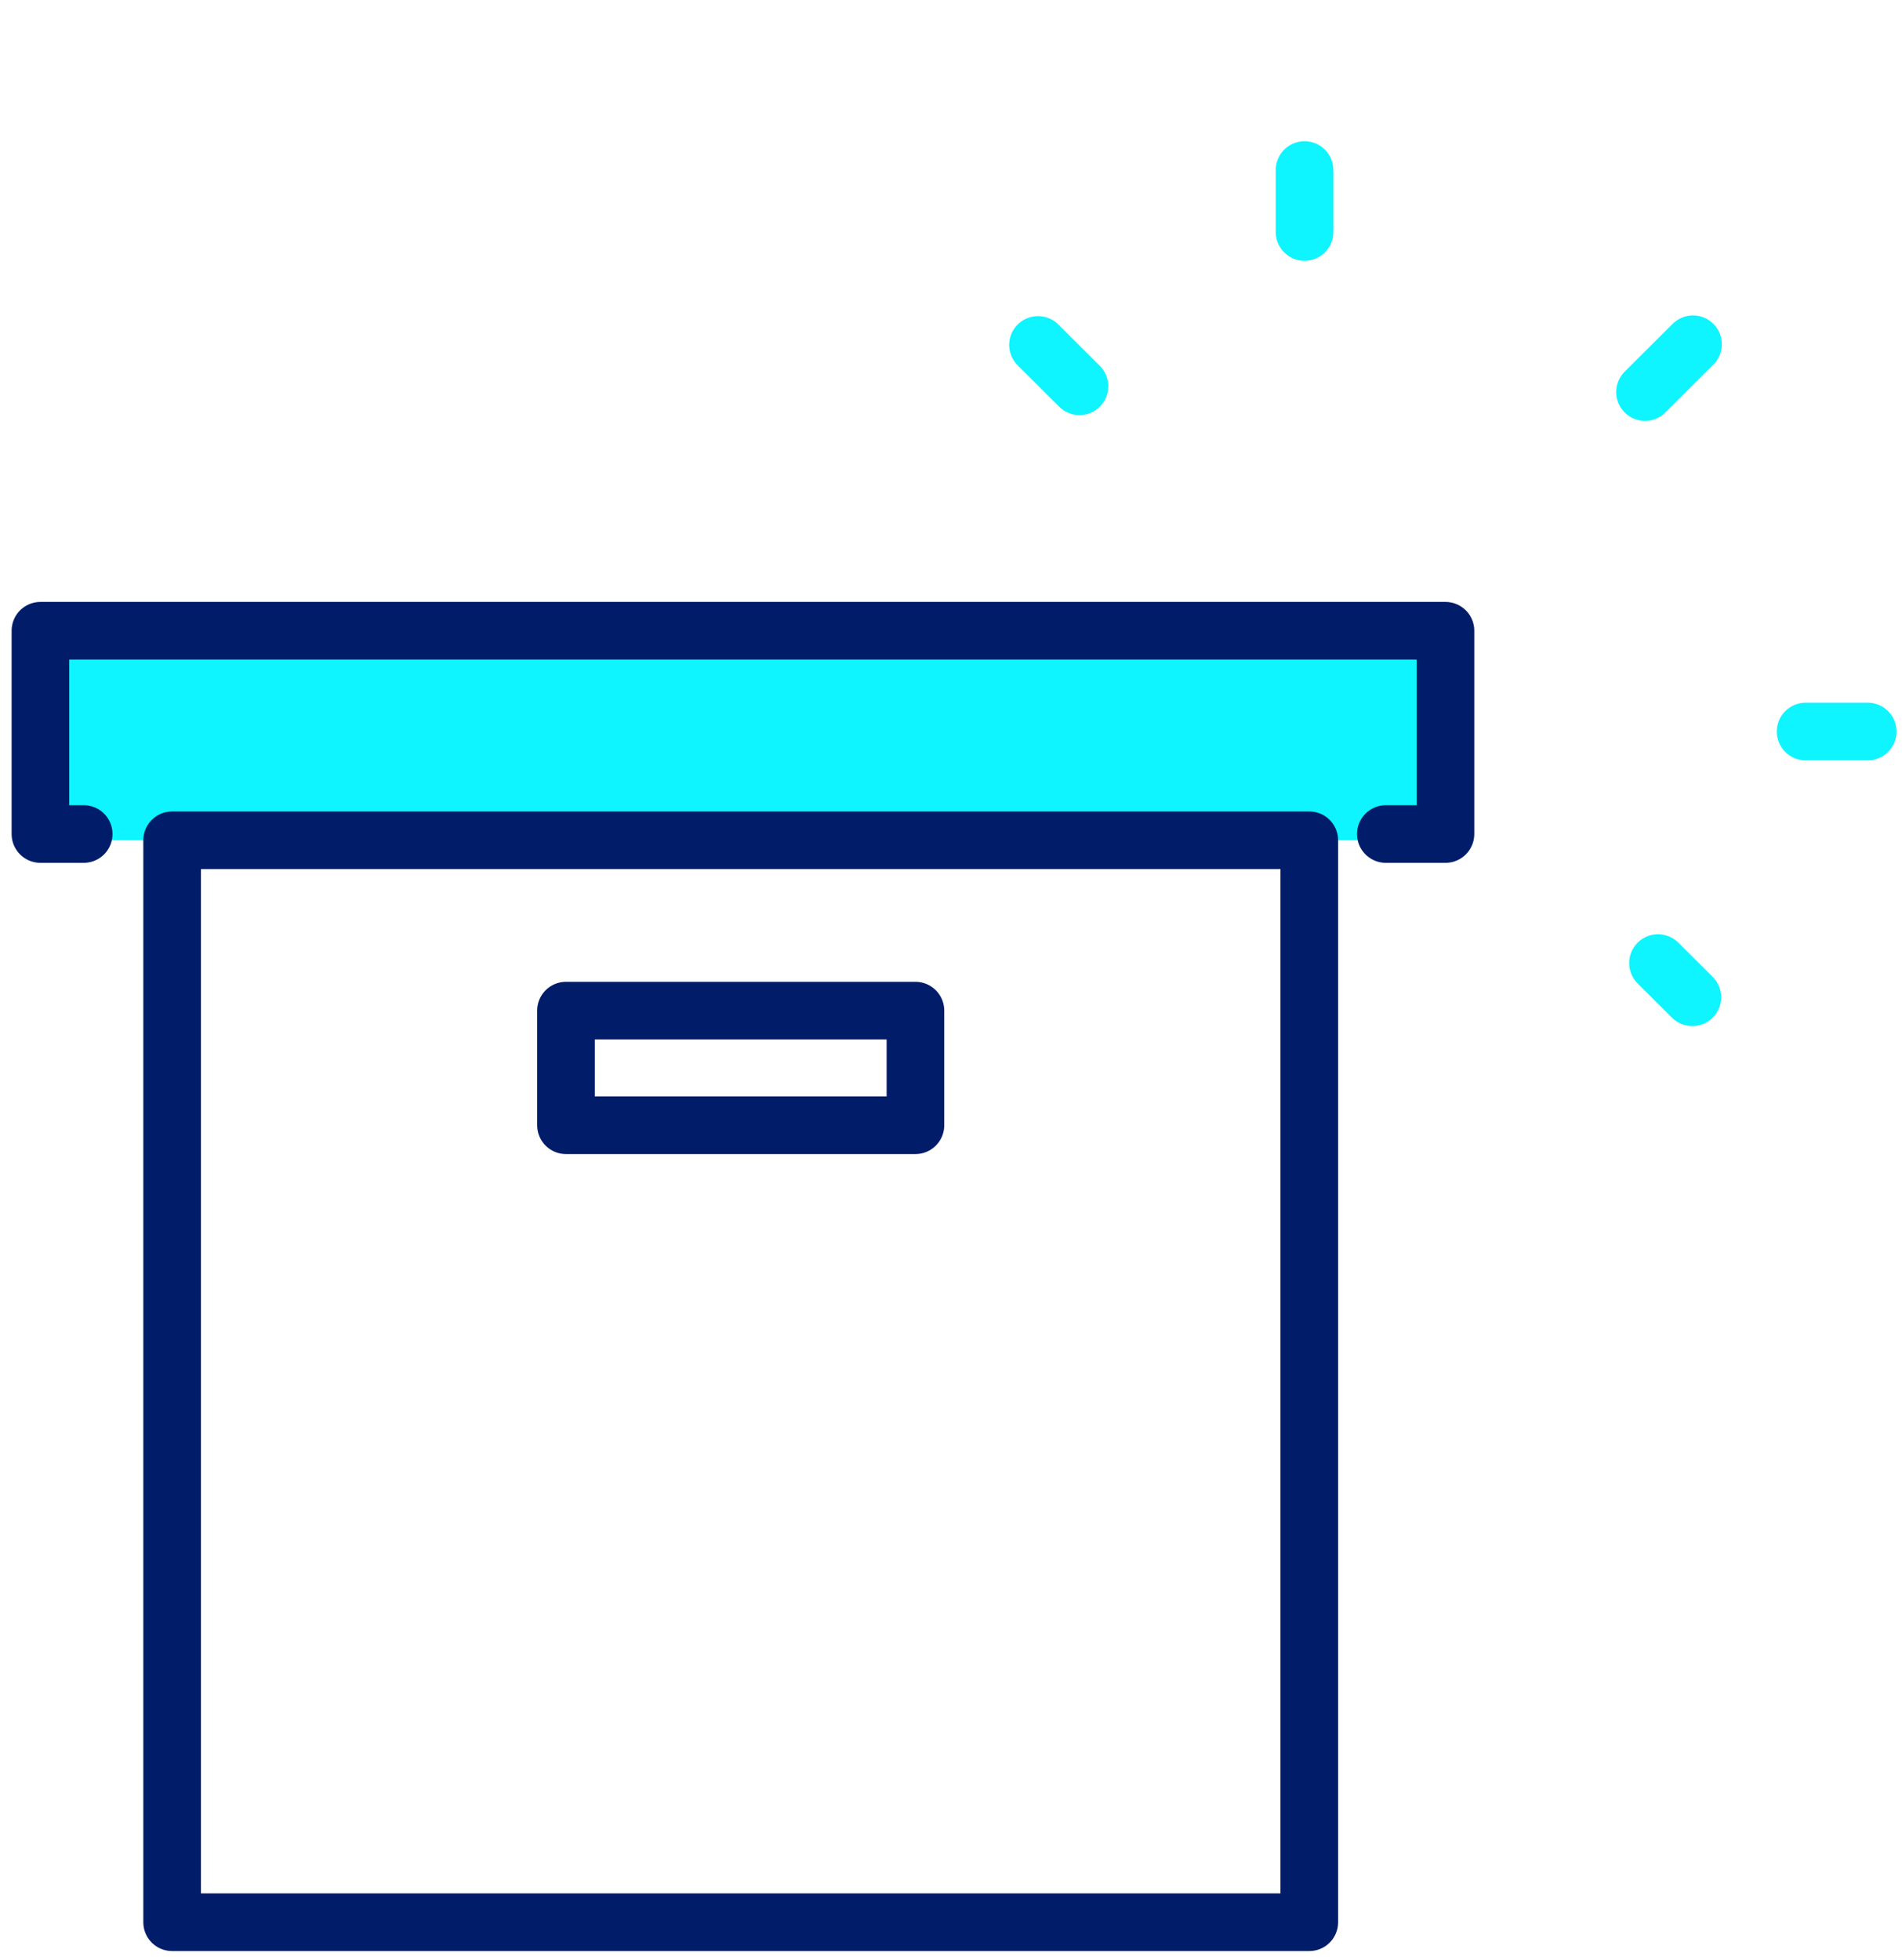
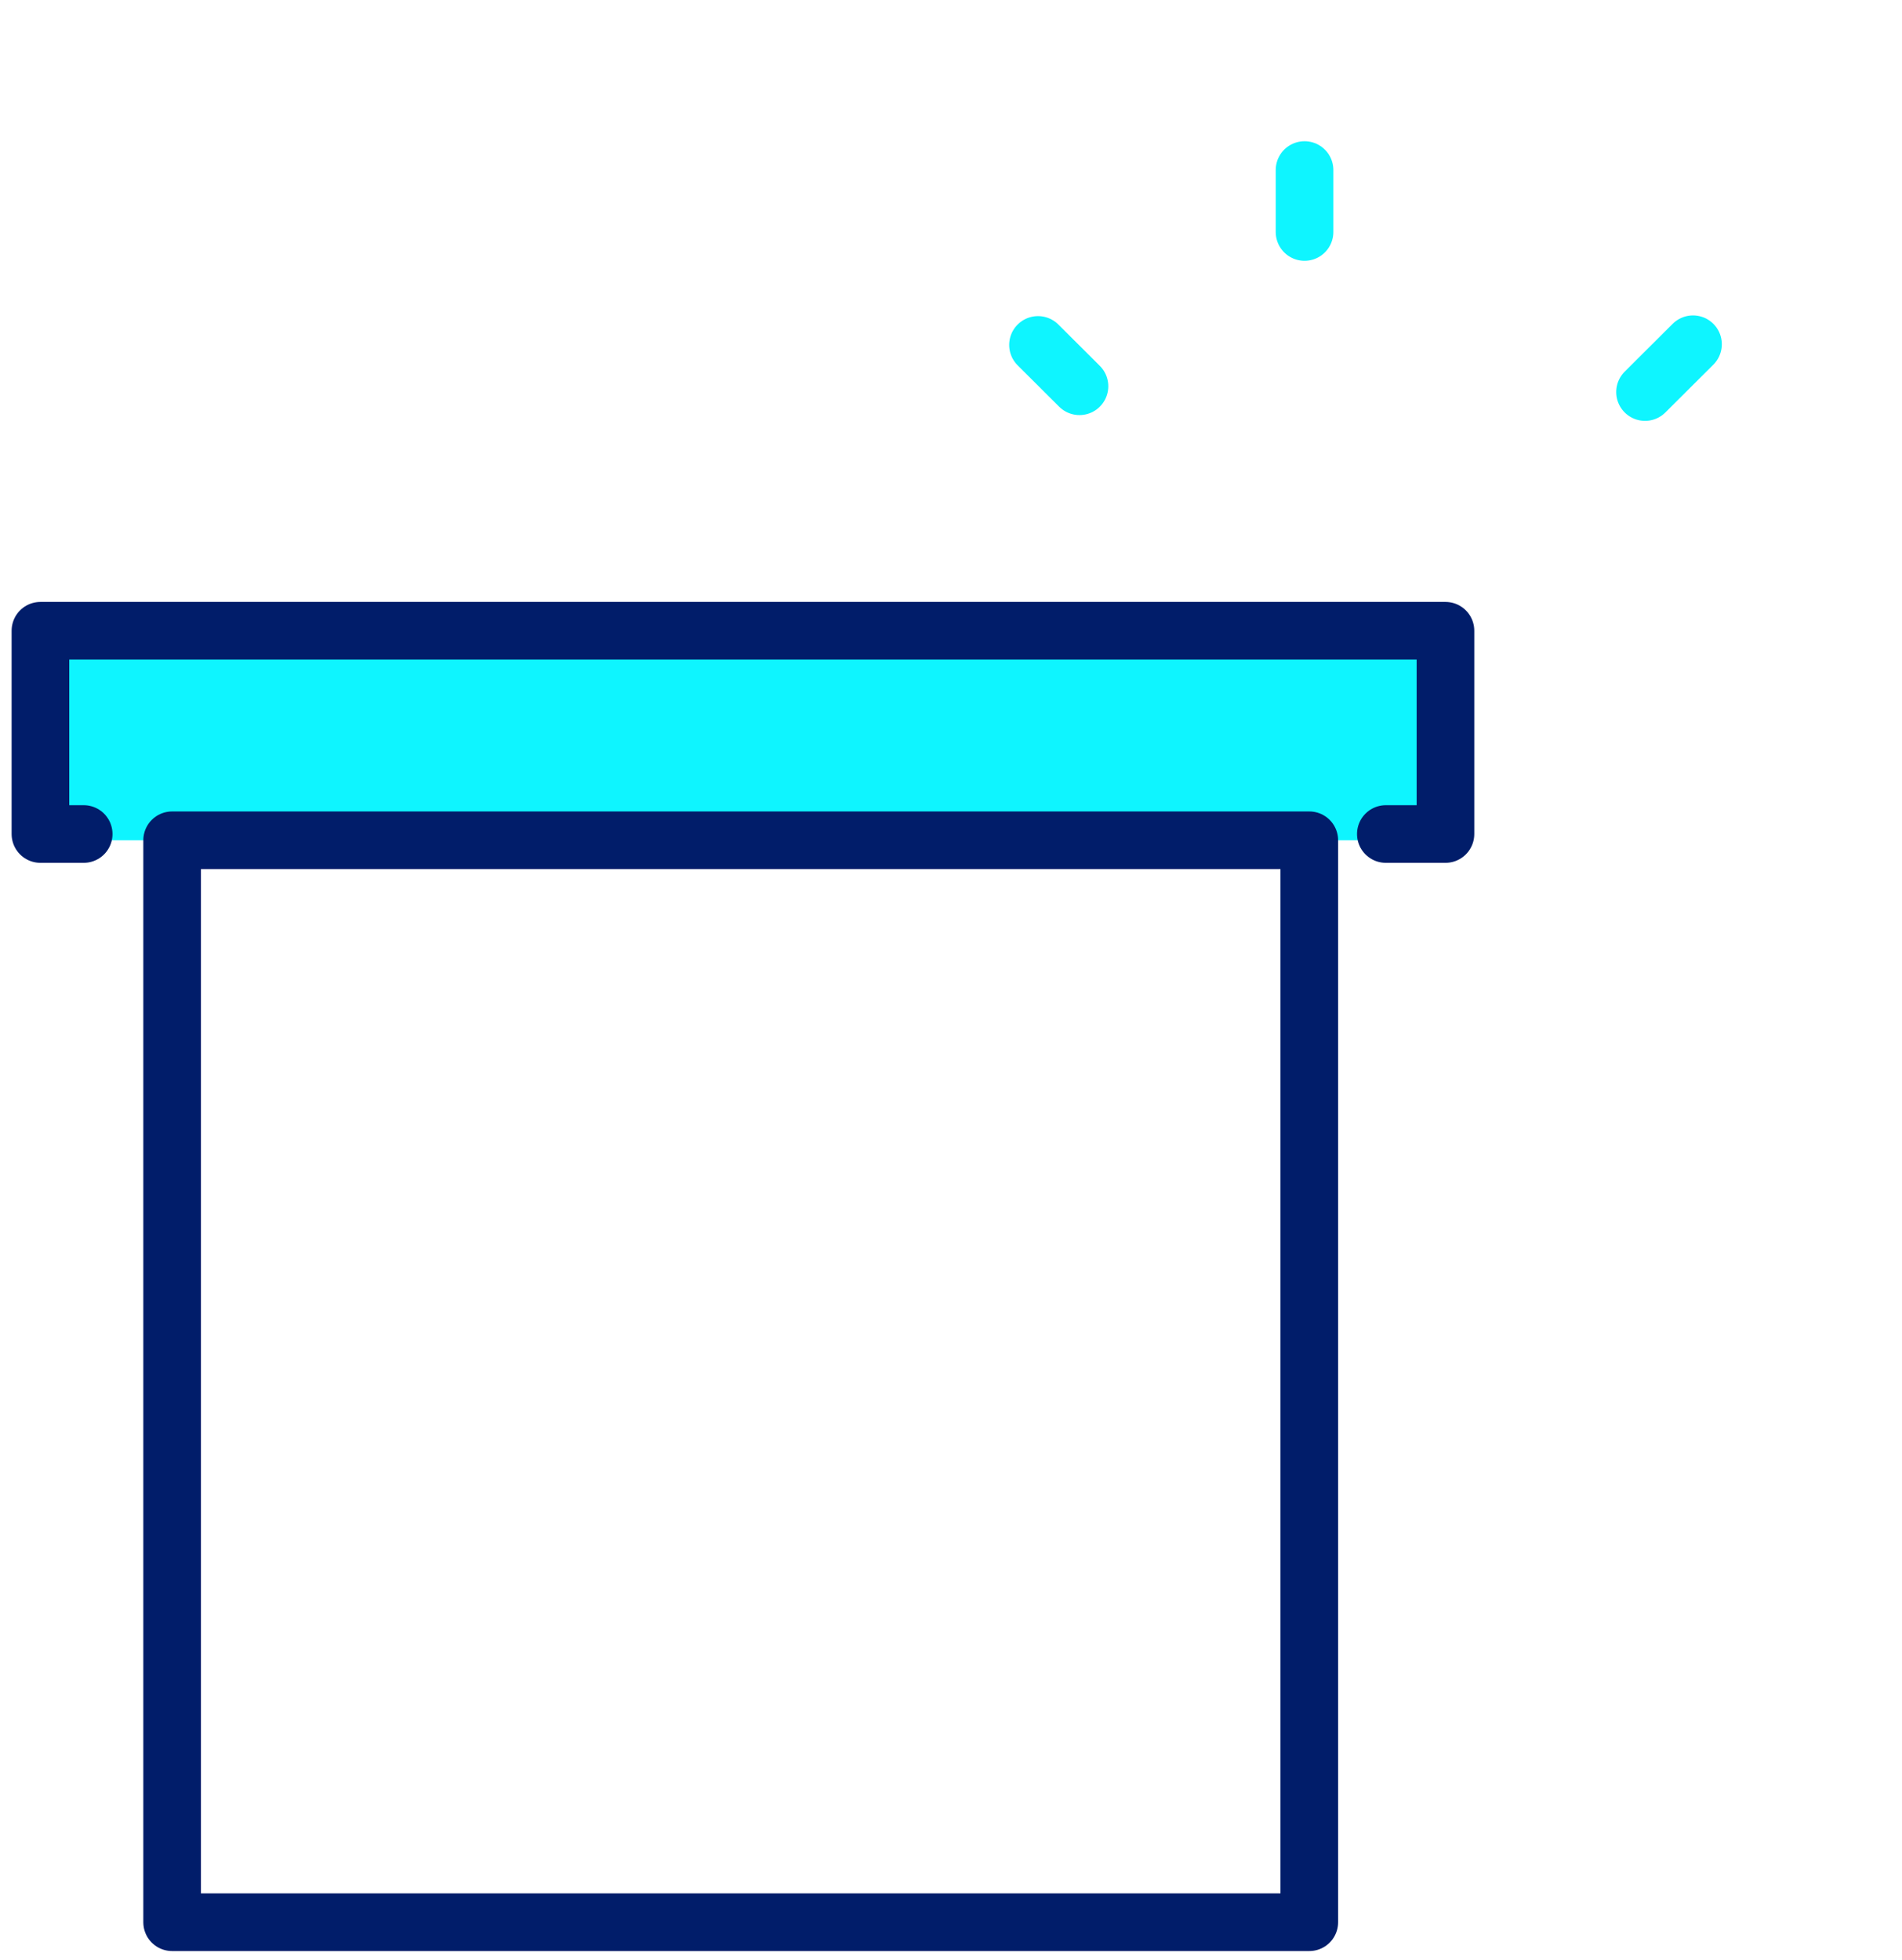
<svg xmlns="http://www.w3.org/2000/svg" width="66px" height="68px" viewBox="0 0 66 68" version="1.1">
  <title>Artboard</title>
  <desc>Created with Sketch.</desc>
  <g id="Artboard" stroke="none" stroke-width="1" fill="none" fill-rule="evenodd">
    <g id="icon_4_1" transform="translate(0.5, 5)">
      <polygon id="Fill-1" fill="#0EF5FF" points="0.741 24.155 49.664 24.155 49.664 16.309 0.741 16.309" />
      <polygon id="Stroke-2" stroke="#011D6A" stroke-width="2" stroke-linecap="round" stroke-linejoin="round" points="5.473 61.696 44.933 61.696 44.933 24.155 5.473 24.155" />
      <polyline id="Stroke-3" stroke="#011D6A" stroke-width="2" stroke-linecap="round" stroke-linejoin="round" points="47.589 23.938 49.658 23.938 49.658 16.885 0.903 16.885 0.903 23.938 2.404 23.938" />
-       <polygon id="Stroke-4" stroke="#011D6A" stroke-width="2" stroke-linecap="round" stroke-linejoin="round" points="19.14 34.043 31.266 34.043 31.266 30.066 19.14 30.066" />
      <path d="M58.248,6.944 L56.583,8.603" id="Stroke-5" stroke="#0EF5FF" stroke-width="2" stroke-linecap="round" stroke-linejoin="round" />
-       <path d="M58.224,29.602 L57.033,28.416" id="Stroke-6" stroke="#0EF5FF" stroke-width="2" stroke-linecap="round" stroke-linejoin="round" />
      <path d="M36.958,8.402 L35.519,6.968" id="Stroke-7" stroke="#0EF5FF" stroke-width="2" stroke-linecap="round" stroke-linejoin="round" />
-       <path d="M64.31,20.382 L62.155,20.382" id="Stroke-8" stroke="#0EF5FF" stroke-width="2" stroke-linecap="round" stroke-linejoin="round" />
      <path d="M44.768,3.049 L44.768,0.9" id="Stroke-9" stroke="#0EF5FF" stroke-width="2" stroke-linecap="round" stroke-linejoin="round" />
    </g>
  </g>
</svg>